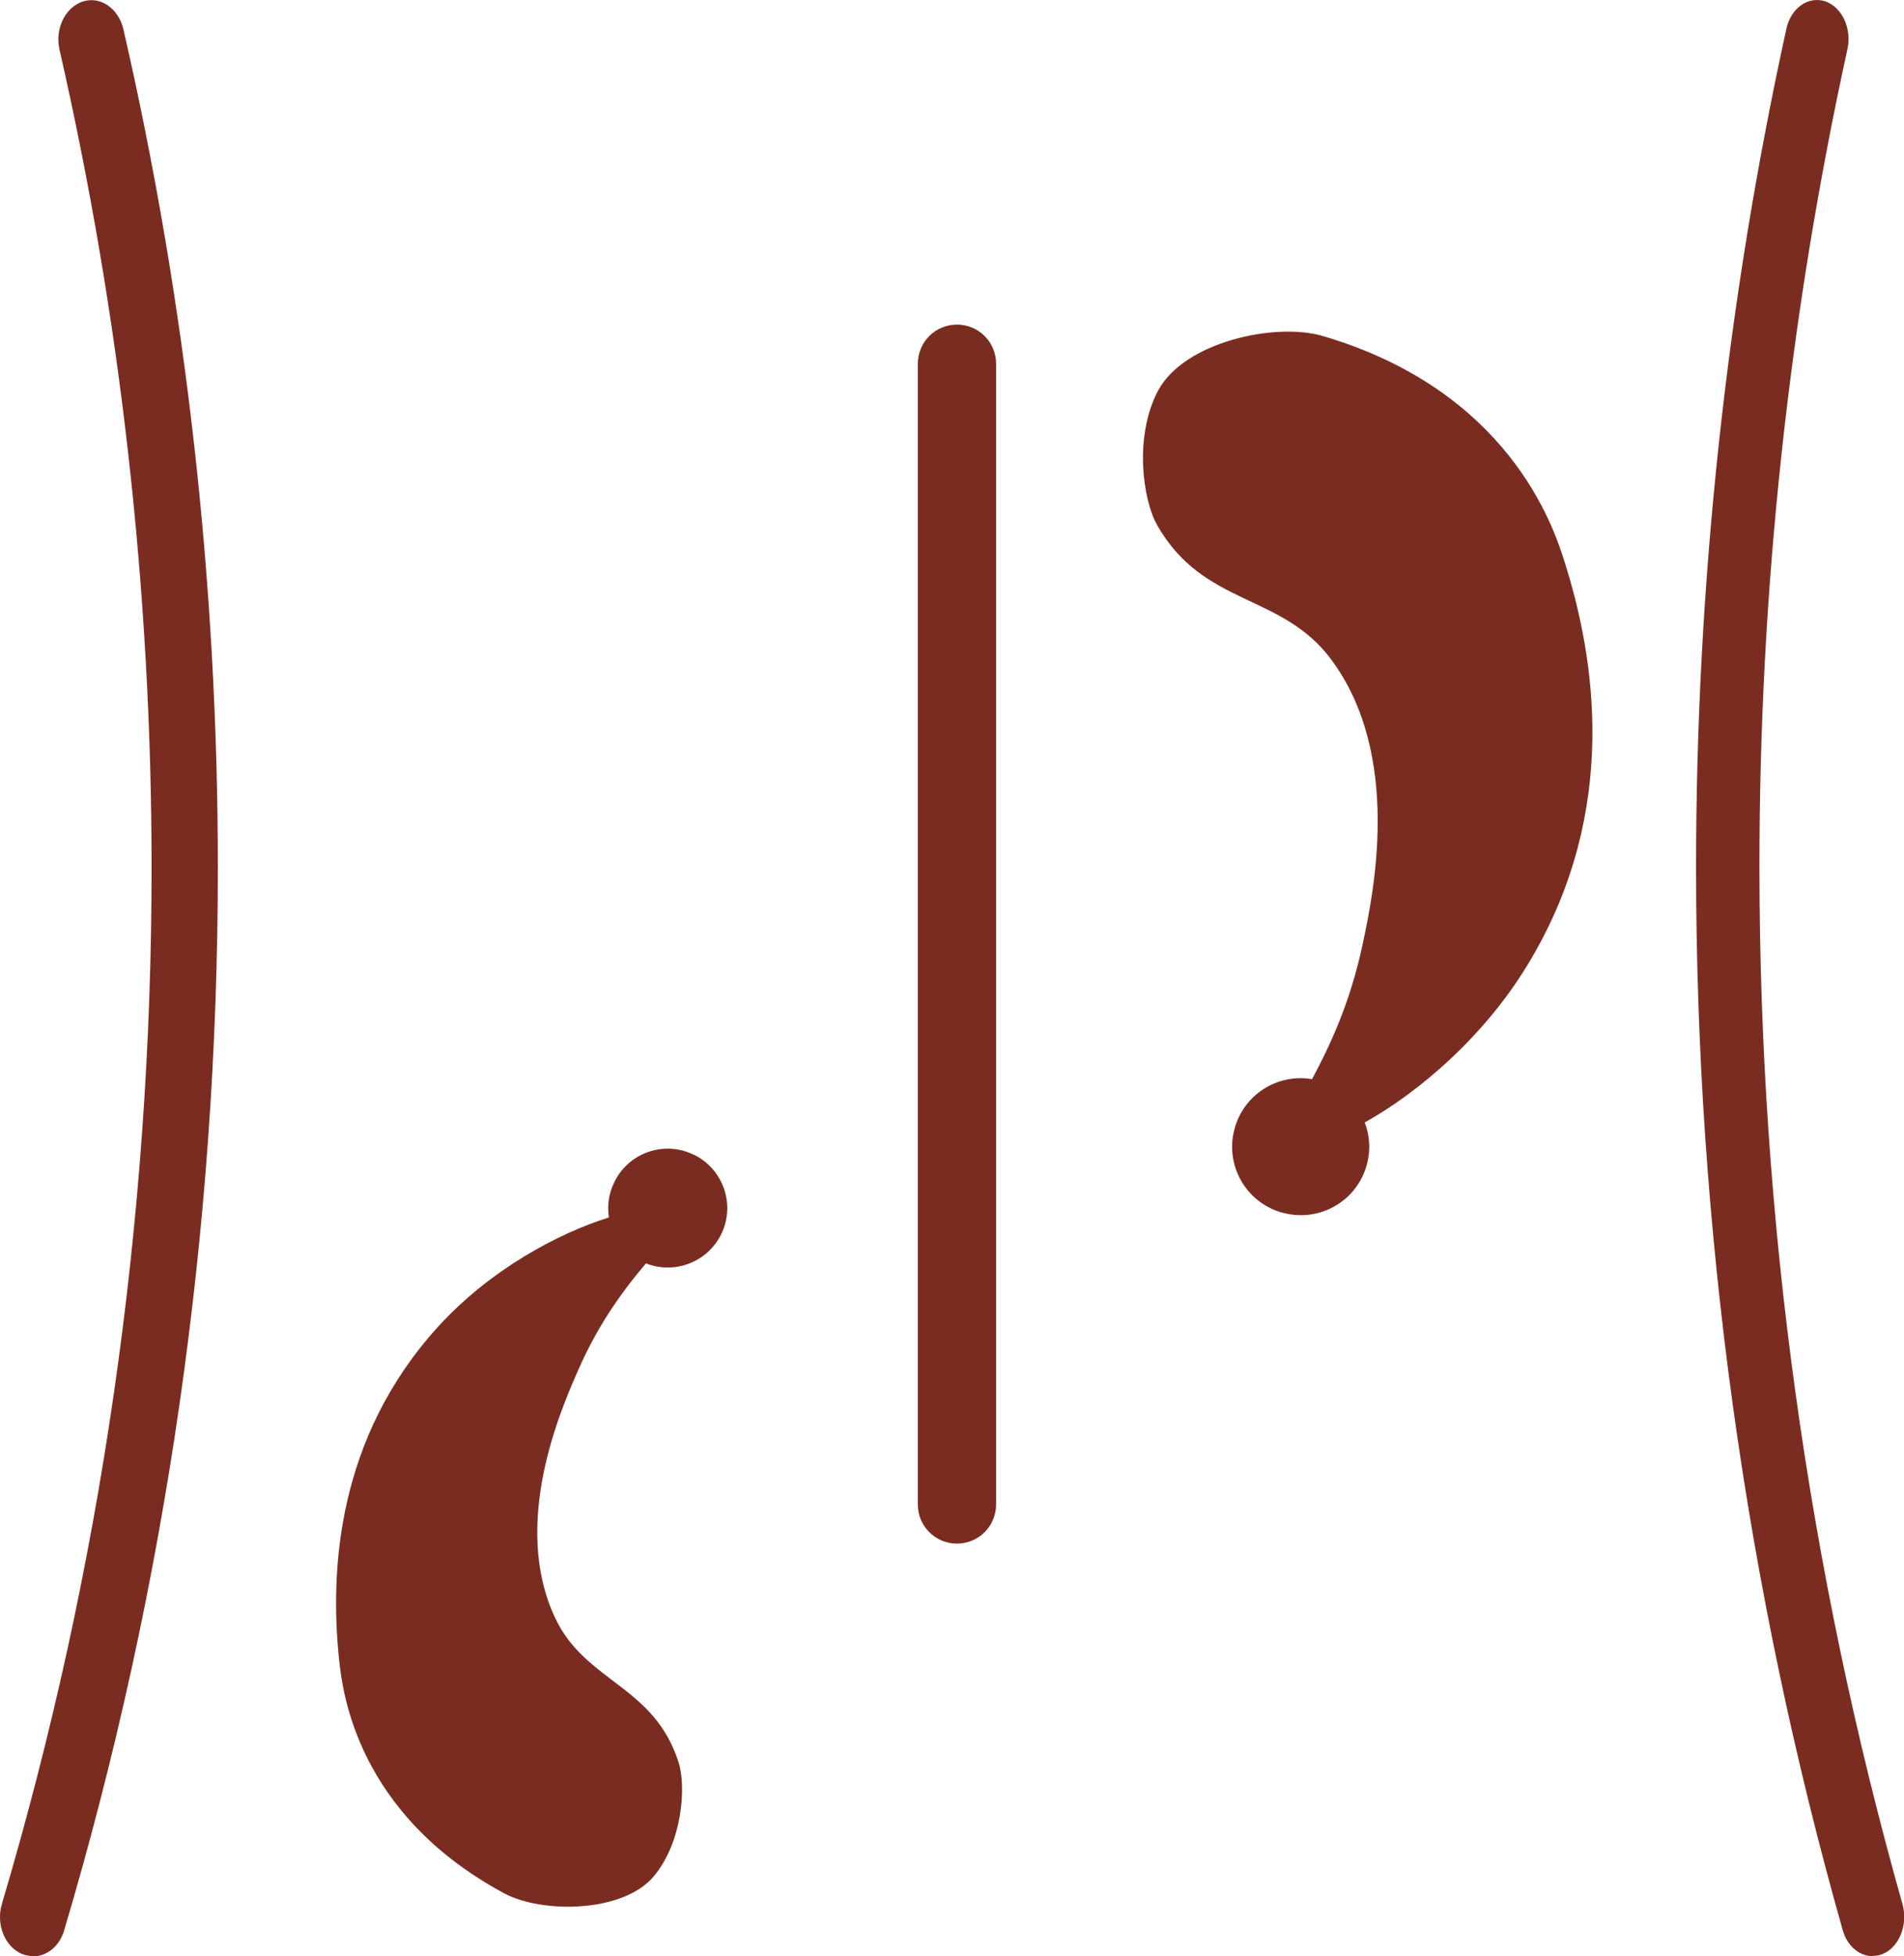
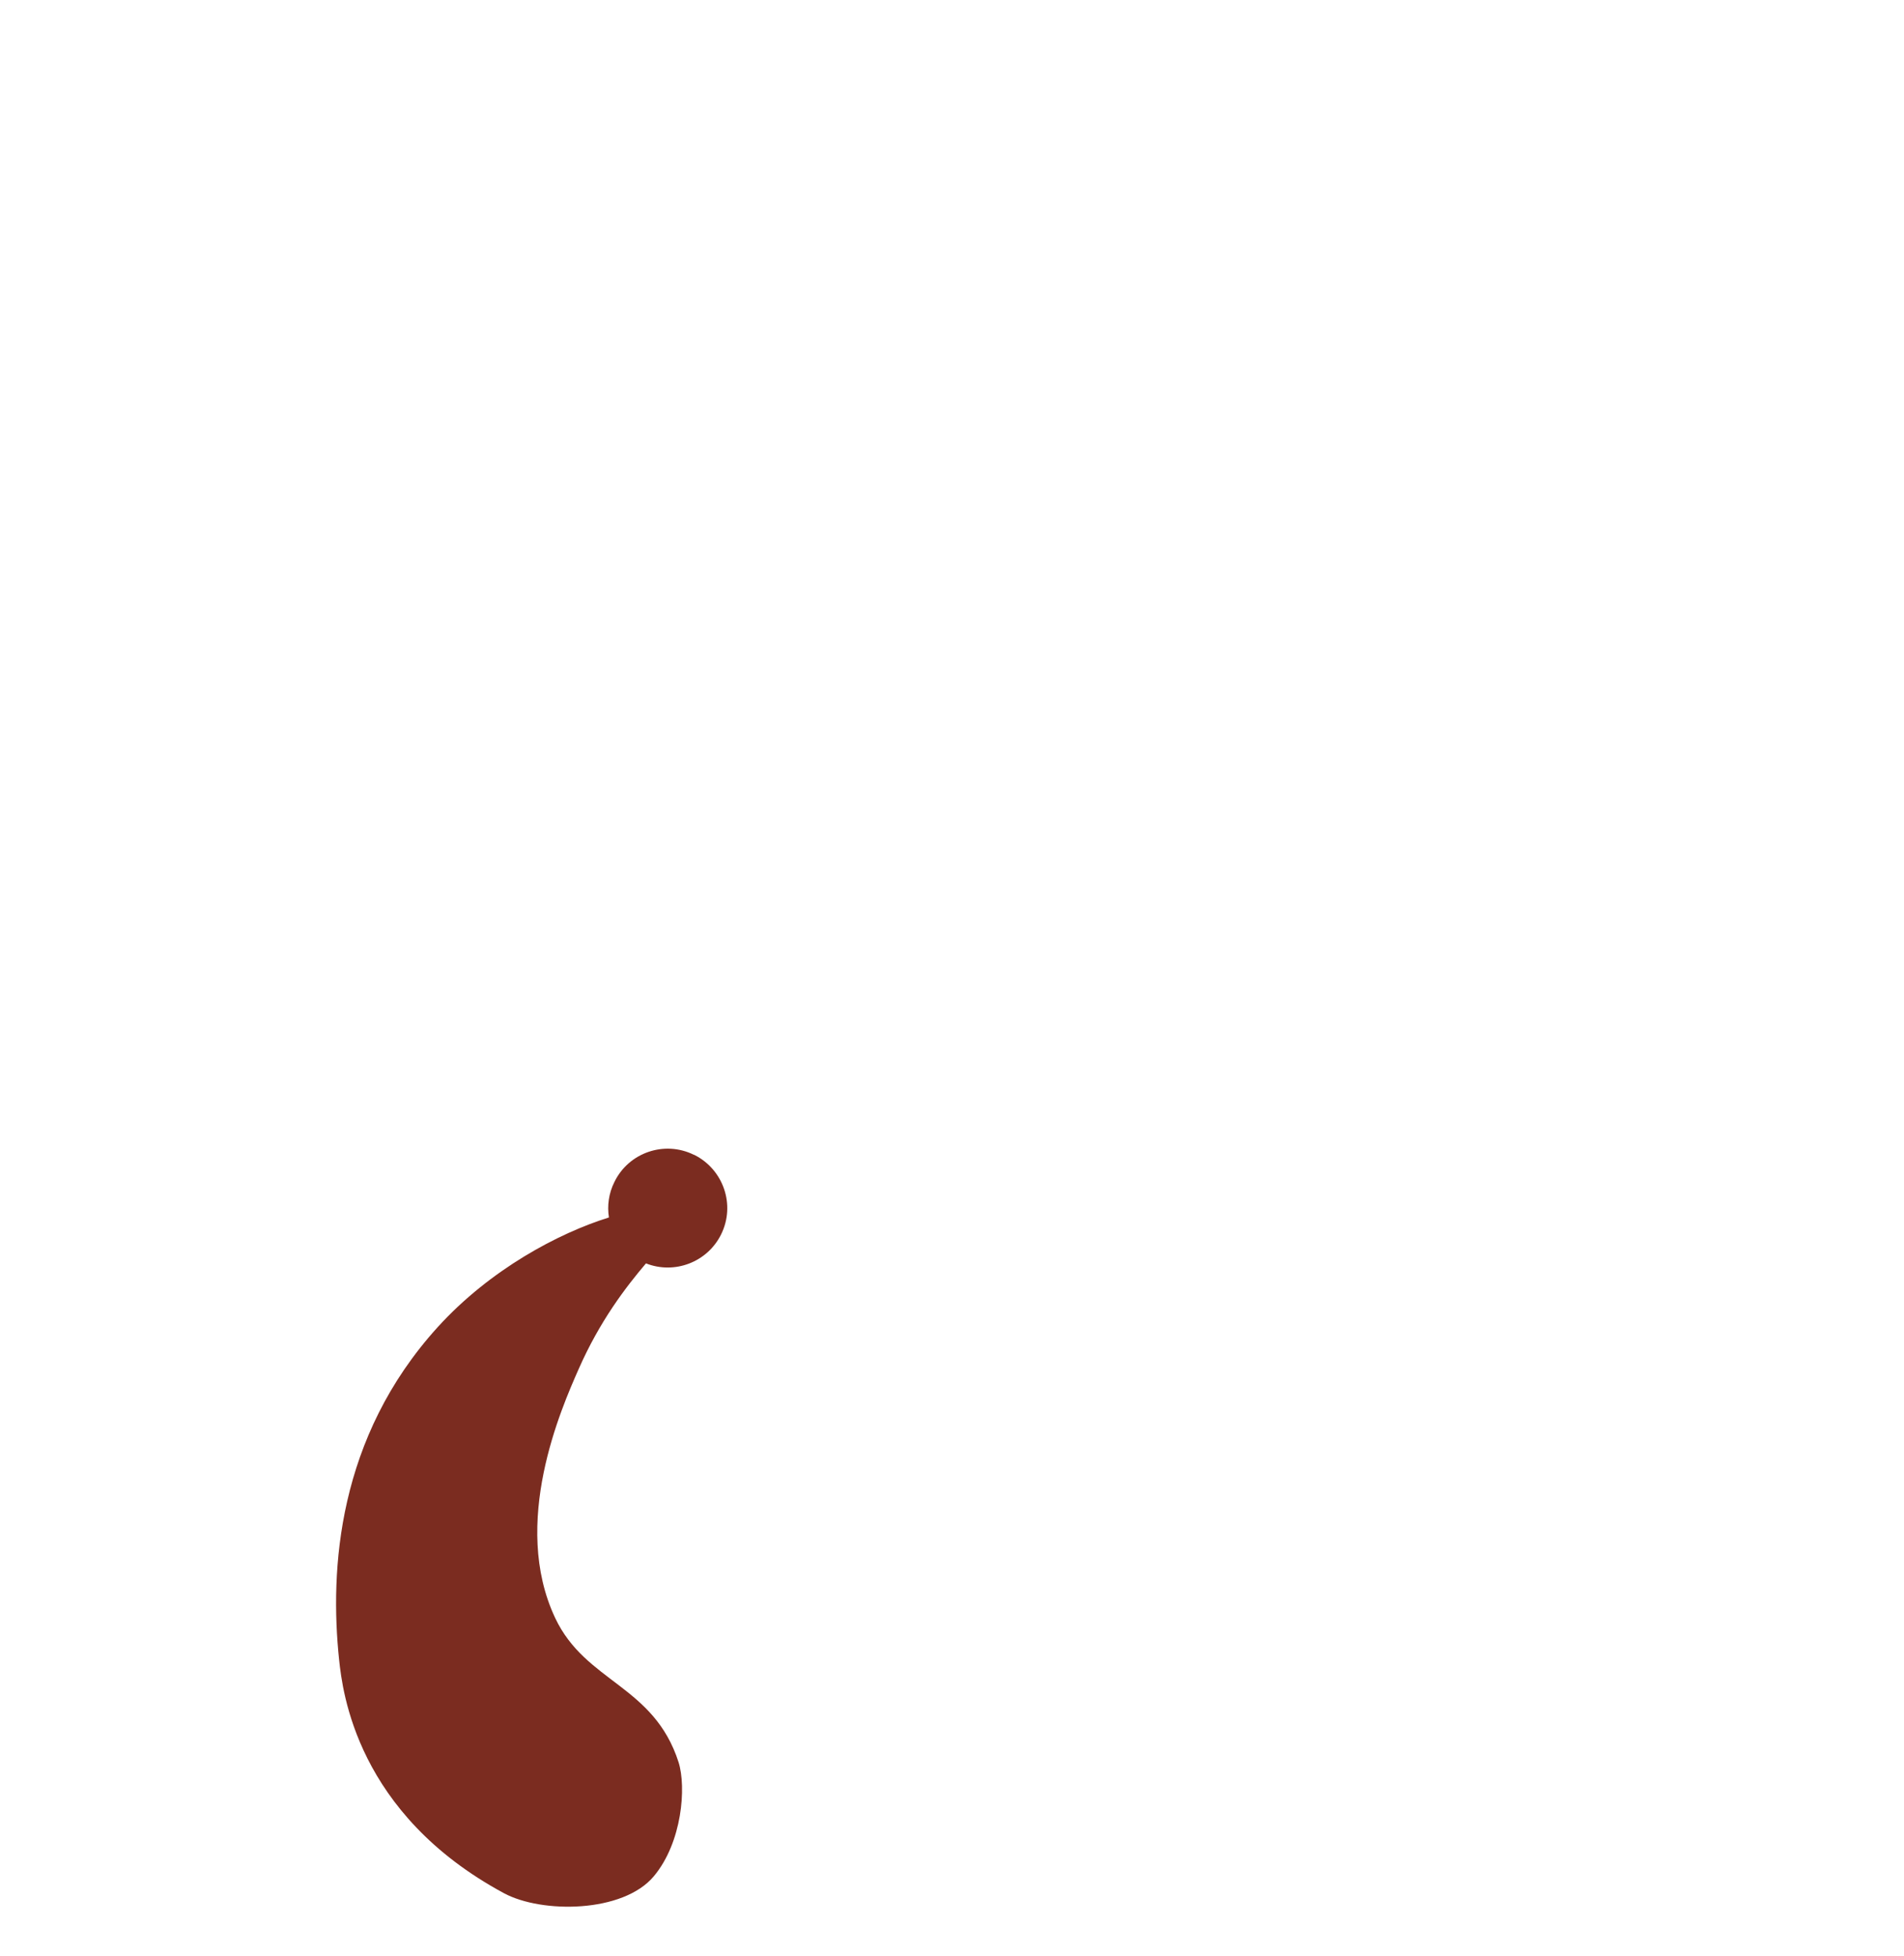
<svg xmlns="http://www.w3.org/2000/svg" id="Ebene_1" viewBox="0 0 72.98 74.97">
  <defs>
    <style>.cls-1{fill:#7b2c20;stroke-width:0px;}</style>
  </defs>
  <path class="cls-1" d="m26.6,44.26c-1.13-.56-2.5-.09-3.05,1.04-.22.44-.28.91-.21,1.36-1.93.6-4.55,1.99-6.56,4.2-3.84,4.23-4.15,9.28-3.78,12.77.13,1.19.66,5.88,6.32,8.93,1.45.78,4.56.76,5.74-.65,1.09-1.3,1.25-3.42.95-4.37-.95-2.96-3.56-3.05-4.73-5.53-1.71-3.63.23-8.02.9-9.54.81-1.84,1.8-3.13,2.58-4.05,1.09.43,2.35-.04,2.88-1.11.56-1.13.09-2.49-1.03-3.05" />
-   <path class="cls-1" d="m49.21,46.49c1.4.36,2.83-.48,3.19-1.89.14-.54.1-1.09-.09-1.58,2.04-1.14,4.66-3.32,6.39-6.29,3.33-5.67,2.48-11.44,1.24-15.29-.42-1.31-2.14-6.47-9.23-8.56-1.82-.54-5.32.22-6.32,2.09-.92,1.73-.6,4.15-.04,5.15,1.77,3.12,4.74,2.6,6.64,5.11,2.79,3.69,1.64,9.09,1.24,10.96-.48,2.27-1.29,3.96-1.94,5.17-1.33-.23-2.64.6-2.98,1.94-.36,1.4.48,2.83,1.89,3.19" />
-   <path class="cls-1" d="m71.77,74.97c-.5,0-.97-.39-1.14-1-3.73-13.16-5.62-26.86-5.62-40.72,0-10.83,1.16-21.65,3.46-32.14.17-.8.84-1.27,1.49-1.06.64.22,1.03,1.04.85,1.84-2.24,10.24-3.38,20.79-3.37,31.36,0,13.52,1.85,26.88,5.48,39.72.22.78-.11,1.64-.74,1.91-.13.06-.27.08-.4.08" />
-   <path class="cls-1" d="m1.27,74.97c-.14,0-.28-.03-.42-.08-.66-.27-1.01-1.13-.78-1.91,3.81-12.84,5.74-26.2,5.74-39.72,0-10.57-1.19-21.12-3.53-31.36-.18-.8.22-1.62.89-1.84.68-.22,1.37.26,1.56,1.06,2.41,10.5,3.62,21.31,3.62,32.14,0,13.86-1.98,27.56-5.89,40.72-.18.62-.67,1-1.2,1" />
-   <path class="cls-1" d="m36.68,59.16c-.83,0-1.5-.67-1.5-1.5V13.94c0-.83.67-1.5,1.5-1.5s1.5.67,1.5,1.5v43.72c0,.83-.67,1.5-1.5,1.5" />
</svg>